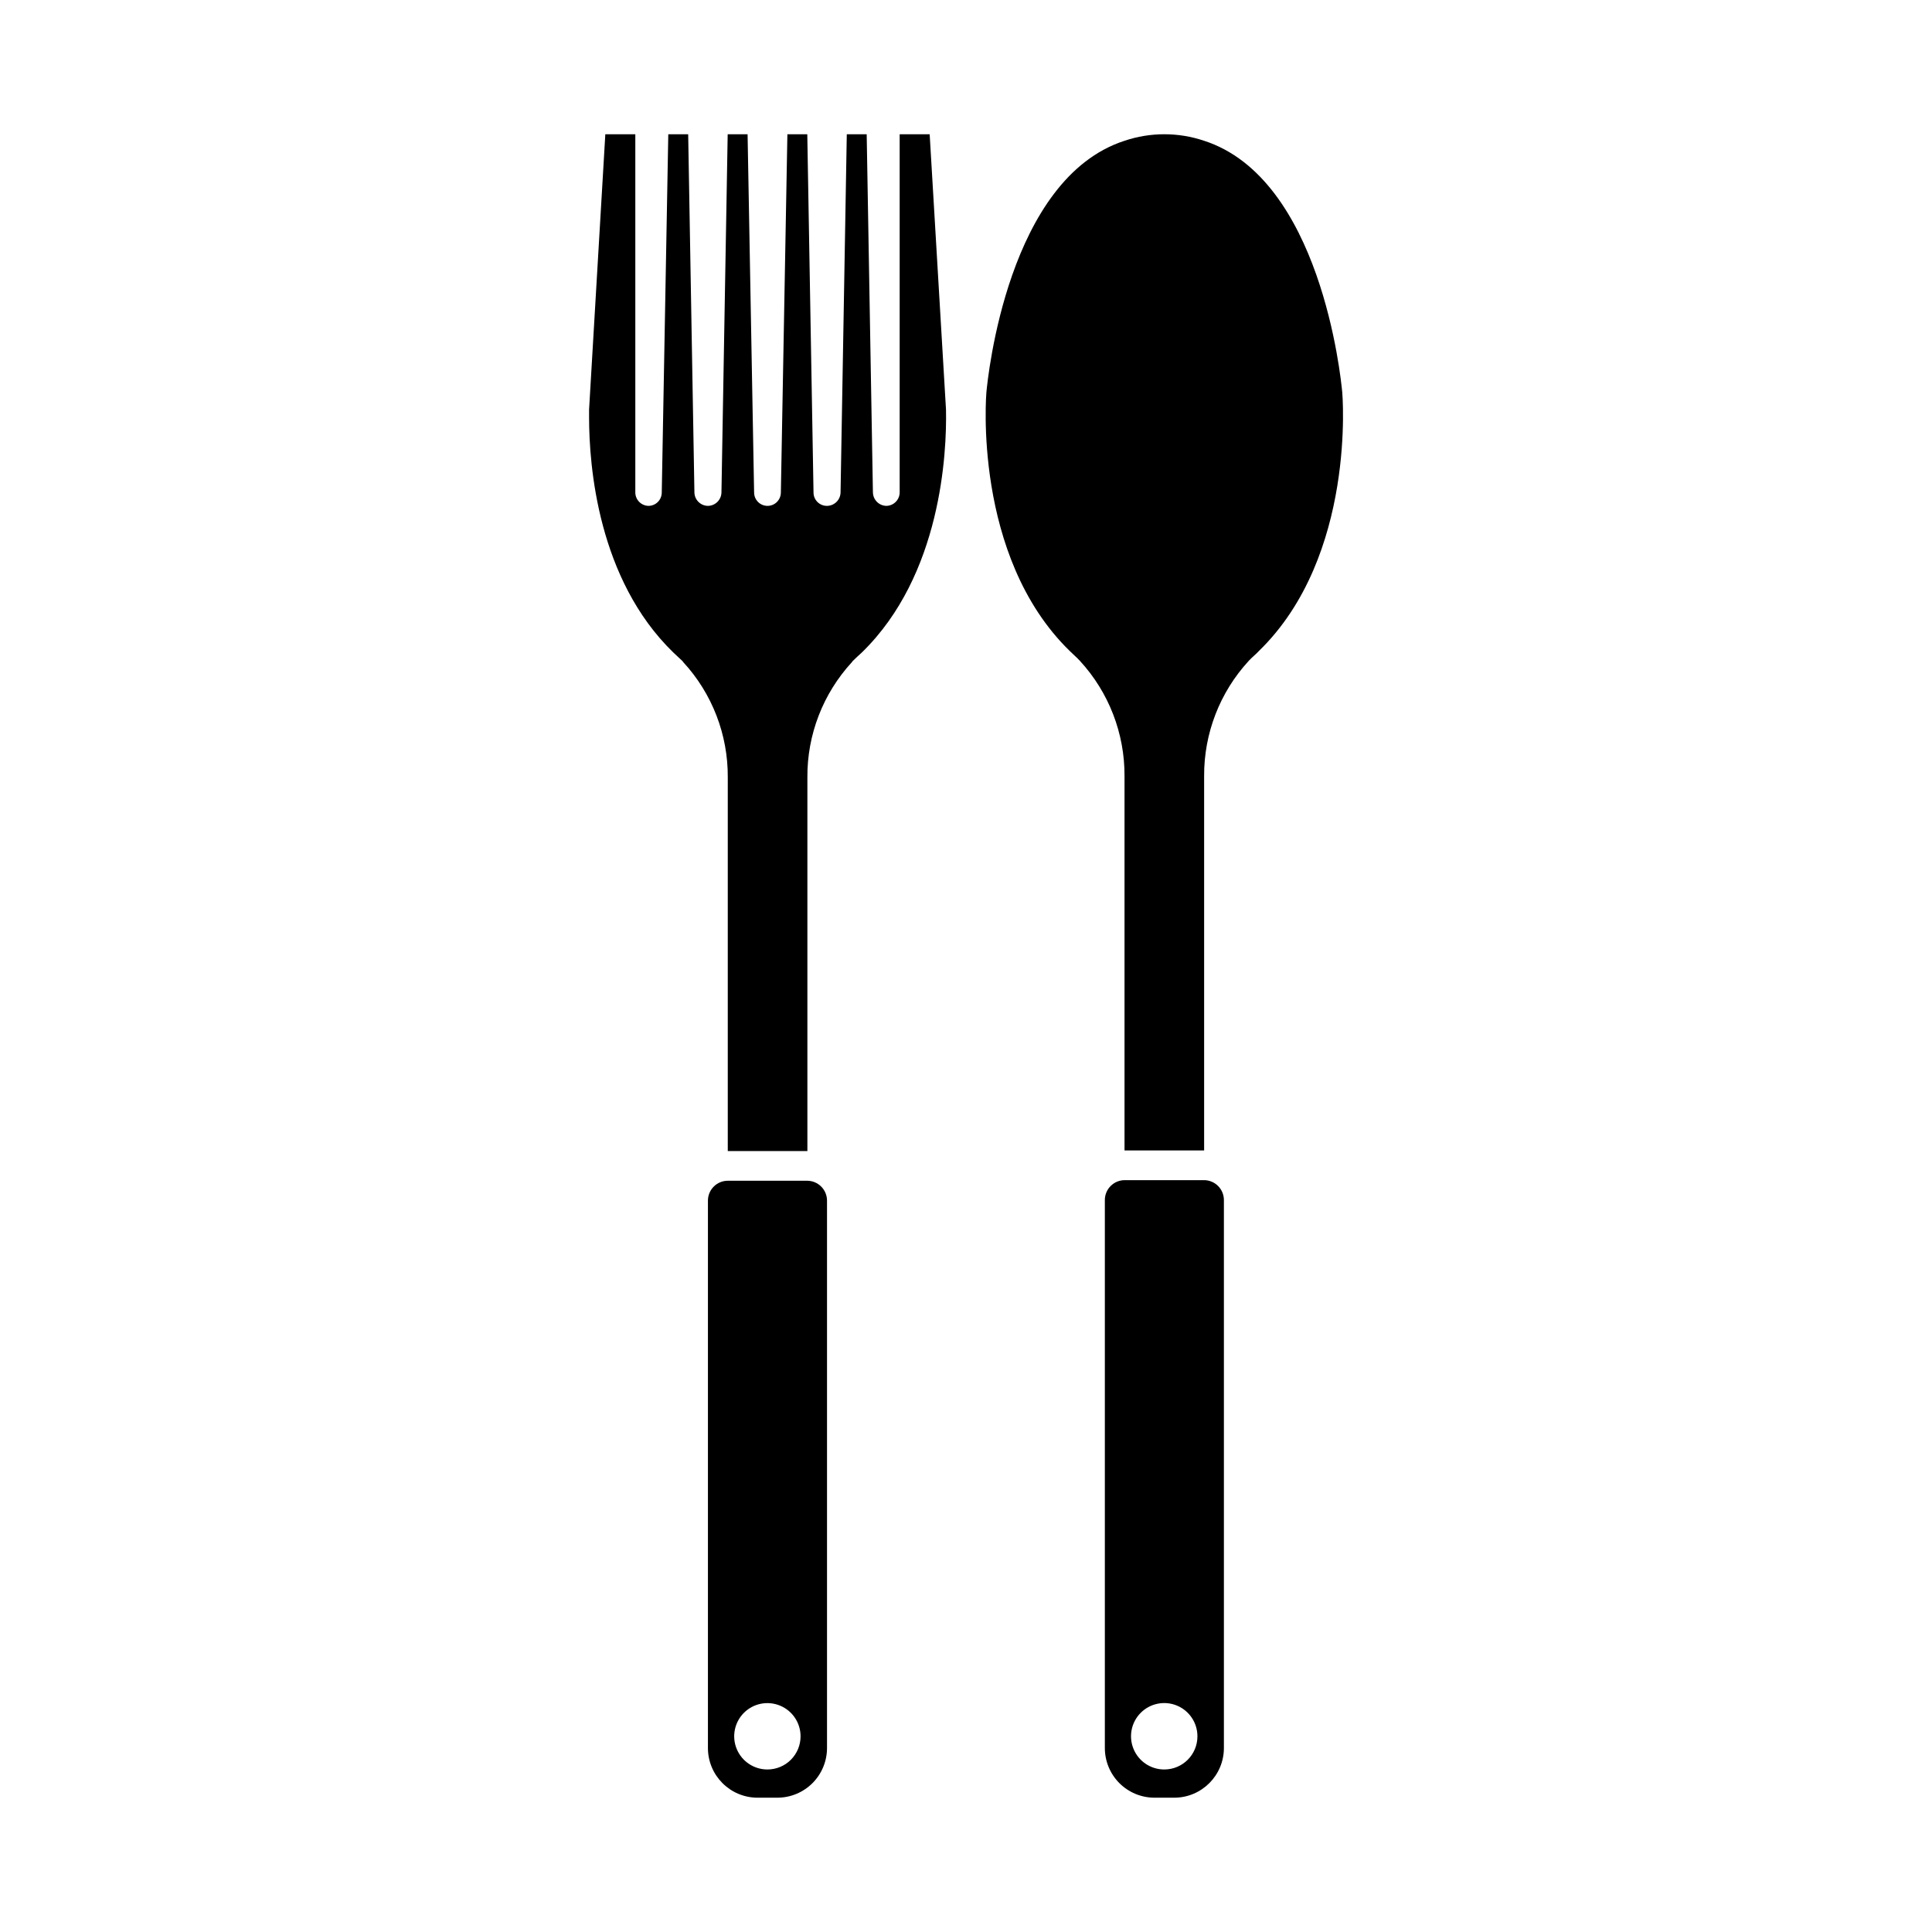
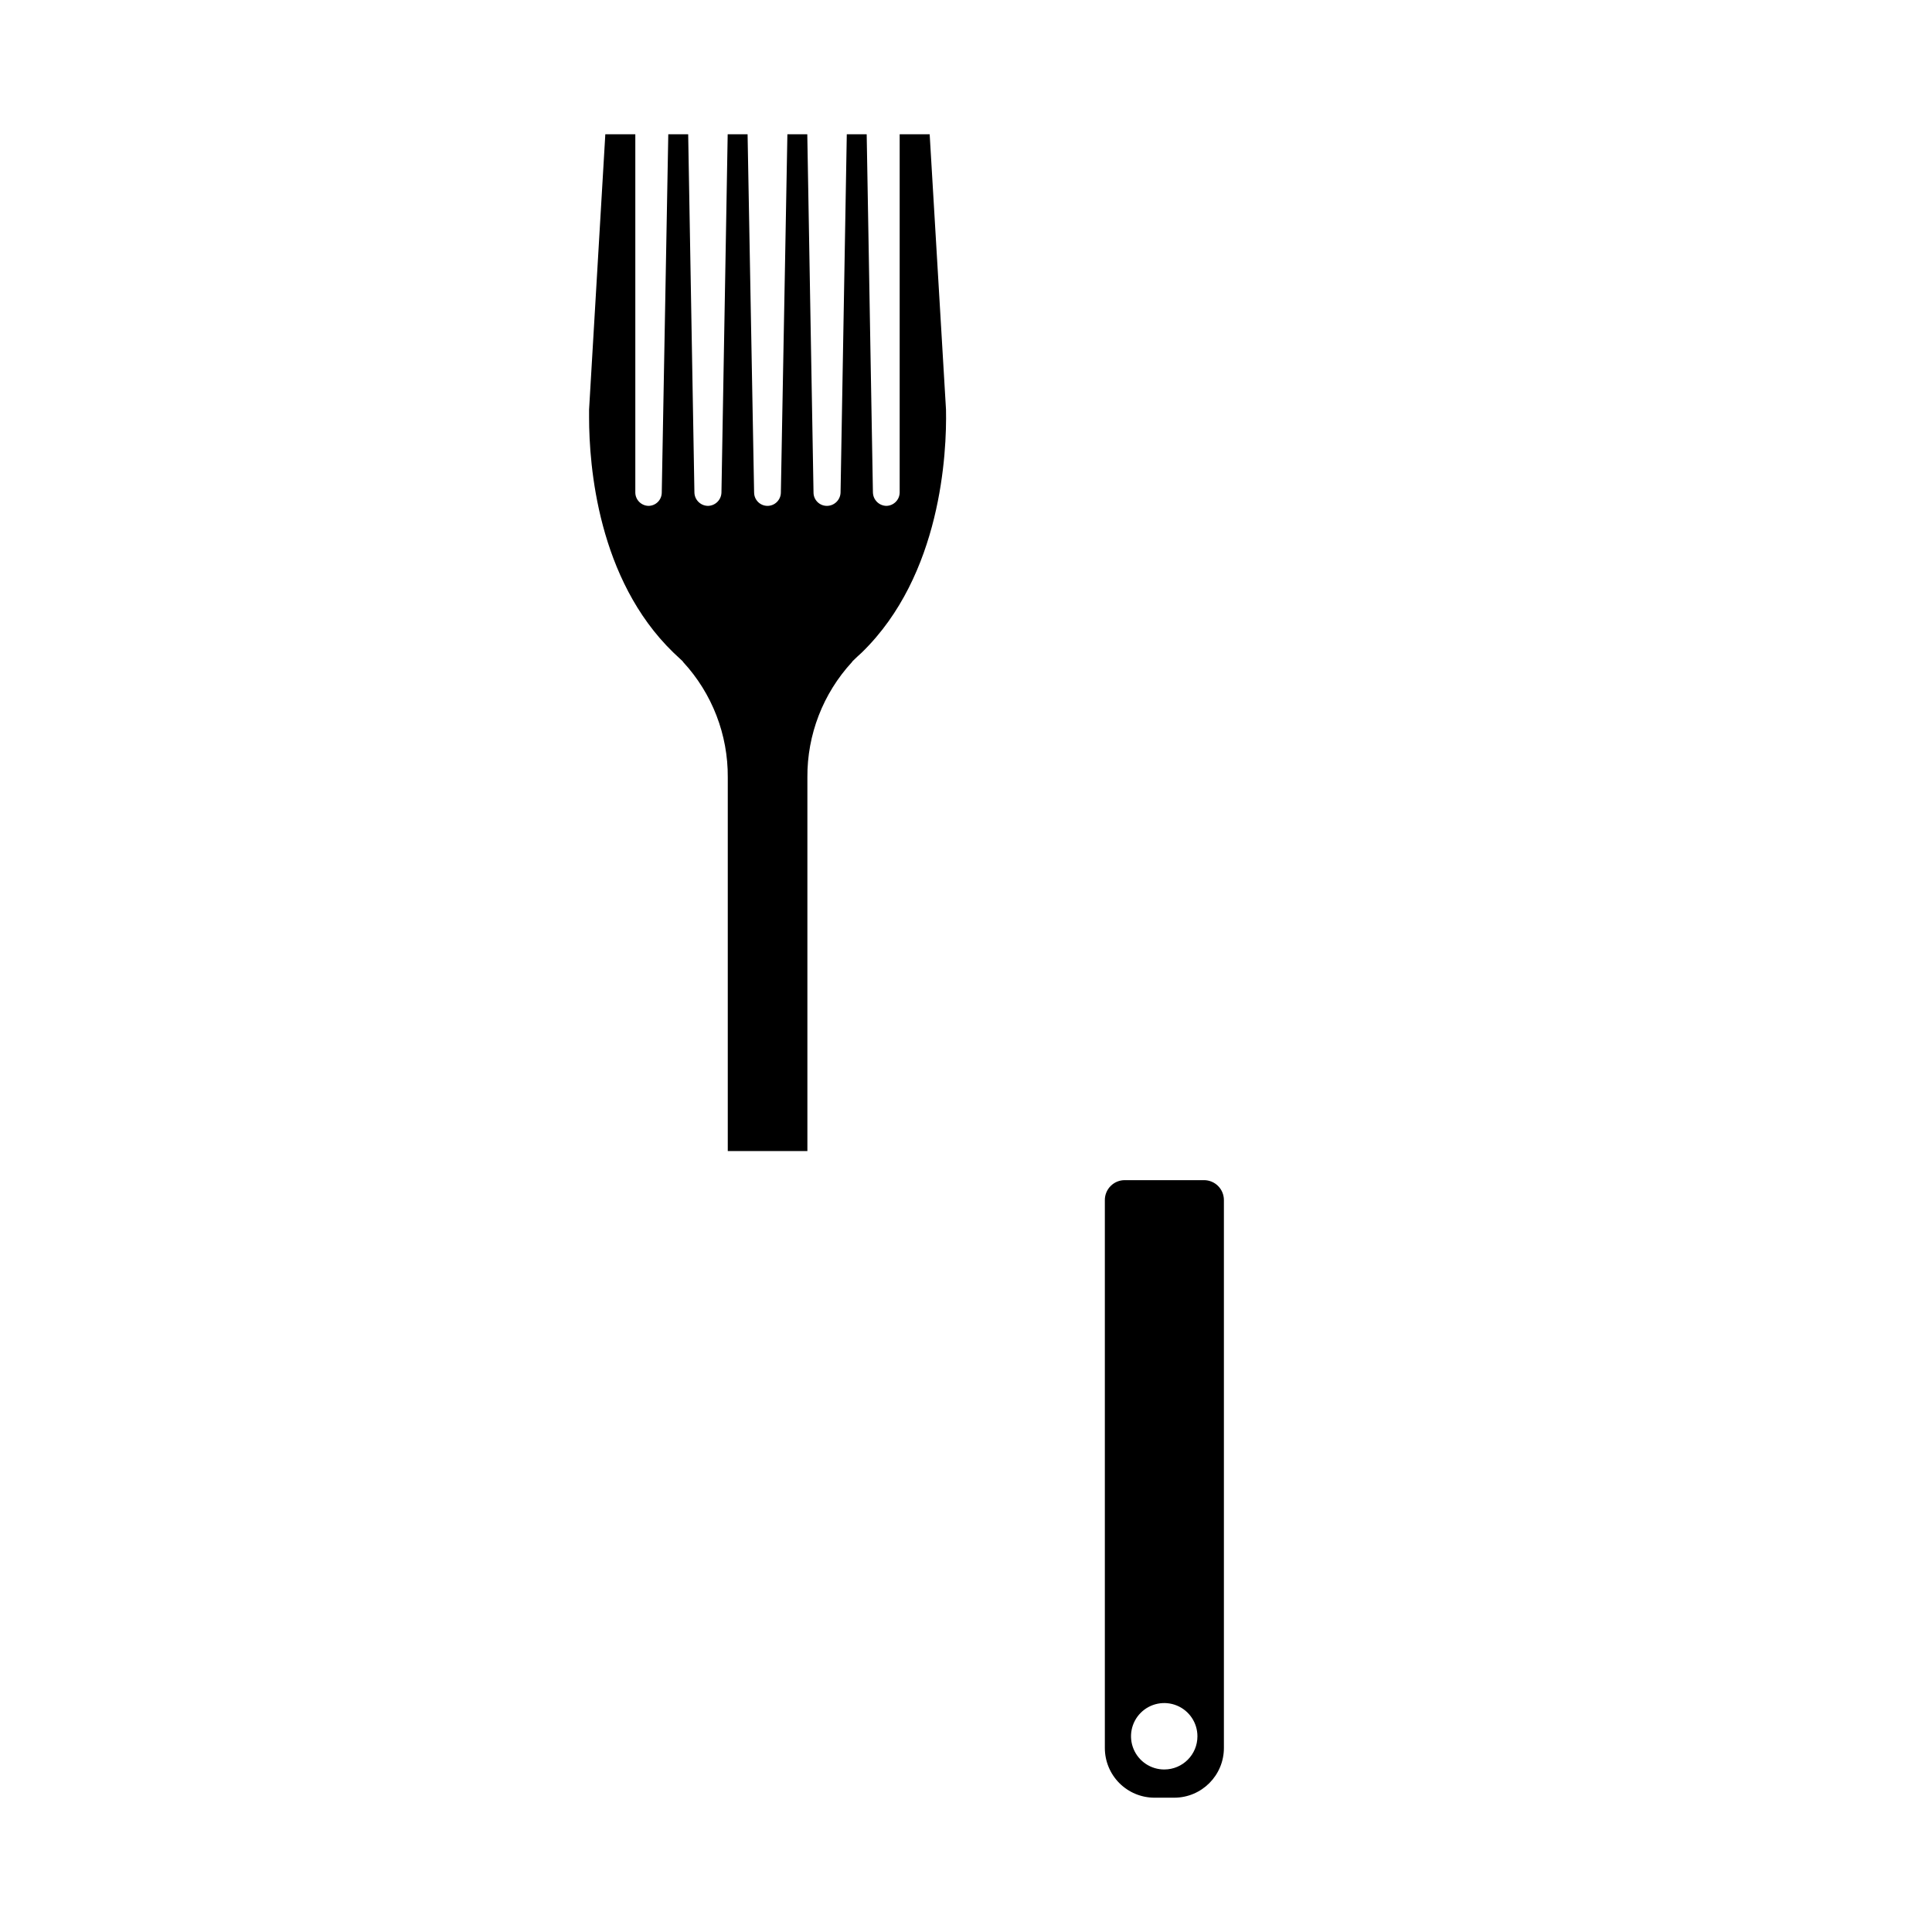
<svg xmlns="http://www.w3.org/2000/svg" fill="#000000" width="800px" height="800px" version="1.1" viewBox="144 144 512 512">
  <g>
    <path d="m372.45 316.87c-0.867 0.789-1.73 1.574-2.519 2.363-0.078 0.078-0.078 0.156-0.156 0.234-7.664 8.316-11.887 19.234-11.809 30.543v99.031h-21.098v-99.031c0.078-11.309-4.141-22.227-11.805-30.543-0.078-0.078-0.078-0.156-0.156-0.234-0.789-0.789-1.73-1.574-2.519-2.363-19.918-19.363-22.277-49.359-22.277-62.27v-2.047l4.305-72.973h7.949v94.938c0.012 1.922 1.543 3.484 3.465 3.543 0.941 0.004 1.844-0.371 2.508-1.035 0.664-0.664 1.039-1.566 1.035-2.508l1.73-94.938h5.273l1.652 94.938c0.047 1.938 1.605 3.496 3.543 3.543h0.078c1.938-0.047 3.496-1.605 3.543-3.543l1.652-94.938h5.273l1.73 94.938h0.004c0 1.957 1.586 3.543 3.543 3.543s3.543-1.586 3.543-3.543l1.73-94.938h5.273l1.652 94.938c-0.004 0.941 0.371 1.844 1.035 2.508 0.664 0.664 1.566 1.039 2.508 1.035h0.078c1.938-0.047 3.5-1.605 3.543-3.543l1.652-94.938h5.273l1.652 94.938h0.004c0.047 1.938 1.605 3.496 3.543 3.543 1.945-0.023 3.519-1.598 3.543-3.543v-94.938h7.949l4.328 72.973c0.238 11.492-1.258 43.848-22.254 64.316z" />
-     <path d="m357.91 456.91h-21.043c-1.395 0-2.734 0.559-3.719 1.547-0.988 0.988-1.539 2.328-1.539 3.727v145.04c-0.008 7.269 5.875 13.172 13.148 13.184h5.258c3.492-0.004 6.84-1.395 9.309-3.867 2.465-2.473 3.848-5.824 3.844-9.316v-145.04c0.004-1.398-0.551-2.738-1.535-3.727-0.988-0.988-2.324-1.547-3.723-1.547zm-10.523 156.02c-3.559 0.008-6.773-2.129-8.141-5.414-1.371-3.285-0.621-7.07 1.891-9.59 2.512-2.519 6.297-3.277 9.586-1.914 3.289 1.359 5.434 4.566 5.434 8.125 0.004 2.328-0.918 4.562-2.562 6.215-1.645 1.648-3.879 2.574-6.207 2.578z" />
-     <path d="m477.59 316.55c-0.789 0.867-1.73 1.574-2.519 2.441-0.078 0-0.078 0.078-0.156 0.156-7.656 8.324-11.875 19.238-11.809 30.543v99.188h-21.098v-99.188c0.062-11.305-4.156-22.219-11.809-30.543-0.078-0.078-0.078-0.156-0.156-0.156-0.789-0.867-1.652-1.574-2.519-2.441-25.898-25.191-22.121-68.566-22.121-68.566 0.395-4.25 5.746-56.68 36.605-66.676 6.844-2.309 14.254-2.309 21.098 0 30.859 9.996 36.211 62.426 36.605 66.676 0 0 3.856 43.375-22.121 68.566z" />
    <path d="m463.09 456.75h-21.035c-1.398 0.004-2.734 0.562-3.723 1.551-0.984 0.988-1.539 2.328-1.535 3.727v145.18c-0.008 3.492 1.371 6.848 3.836 9.324 2.469 2.477 5.816 3.871 9.309 3.875h5.258c7.277-0.016 13.16-5.926 13.148-13.199v-145.18c0-1.398-0.551-2.738-1.539-3.727-0.984-0.988-2.324-1.547-3.719-1.551zm-10.52 156.18c-3.562 0.016-6.781-2.117-8.156-5.406-1.375-3.289-0.633-7.078 1.883-9.605 2.512-2.523 6.301-3.285 9.594-1.926 3.293 1.359 5.441 4.574 5.441 8.137 0.012 4.848-3.91 8.785-8.762 8.801z" />
  </g>
</svg>